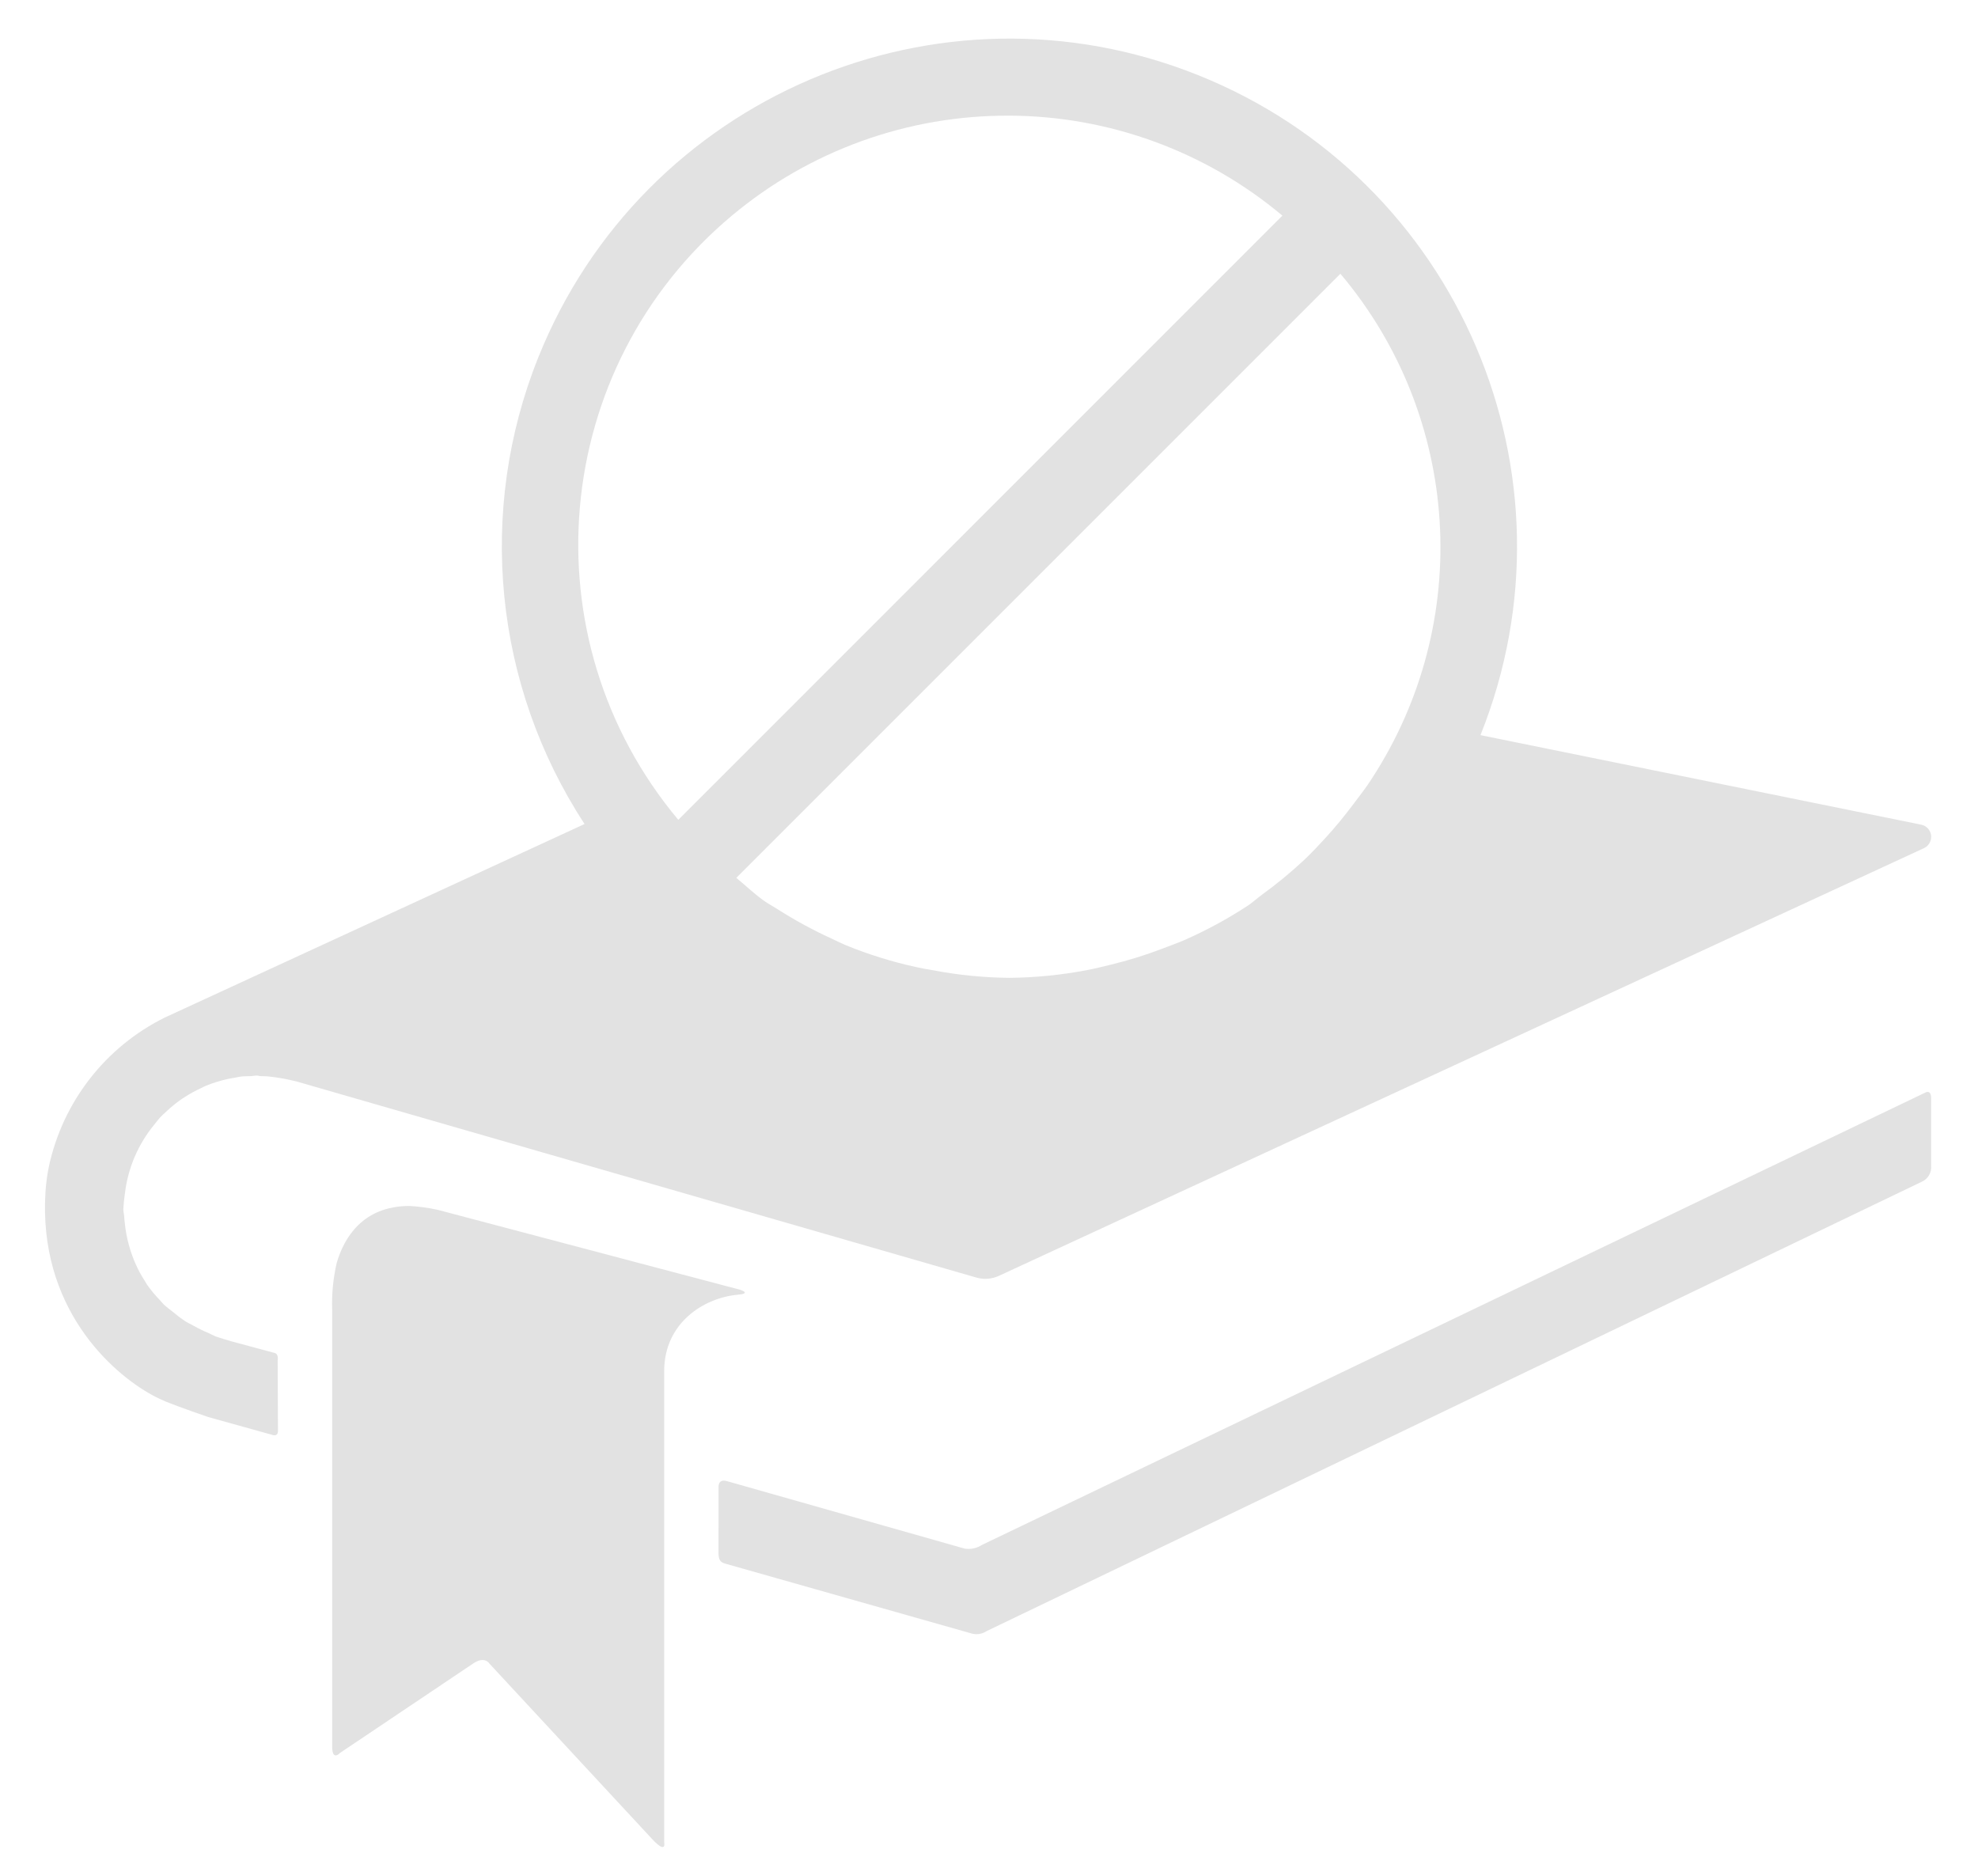
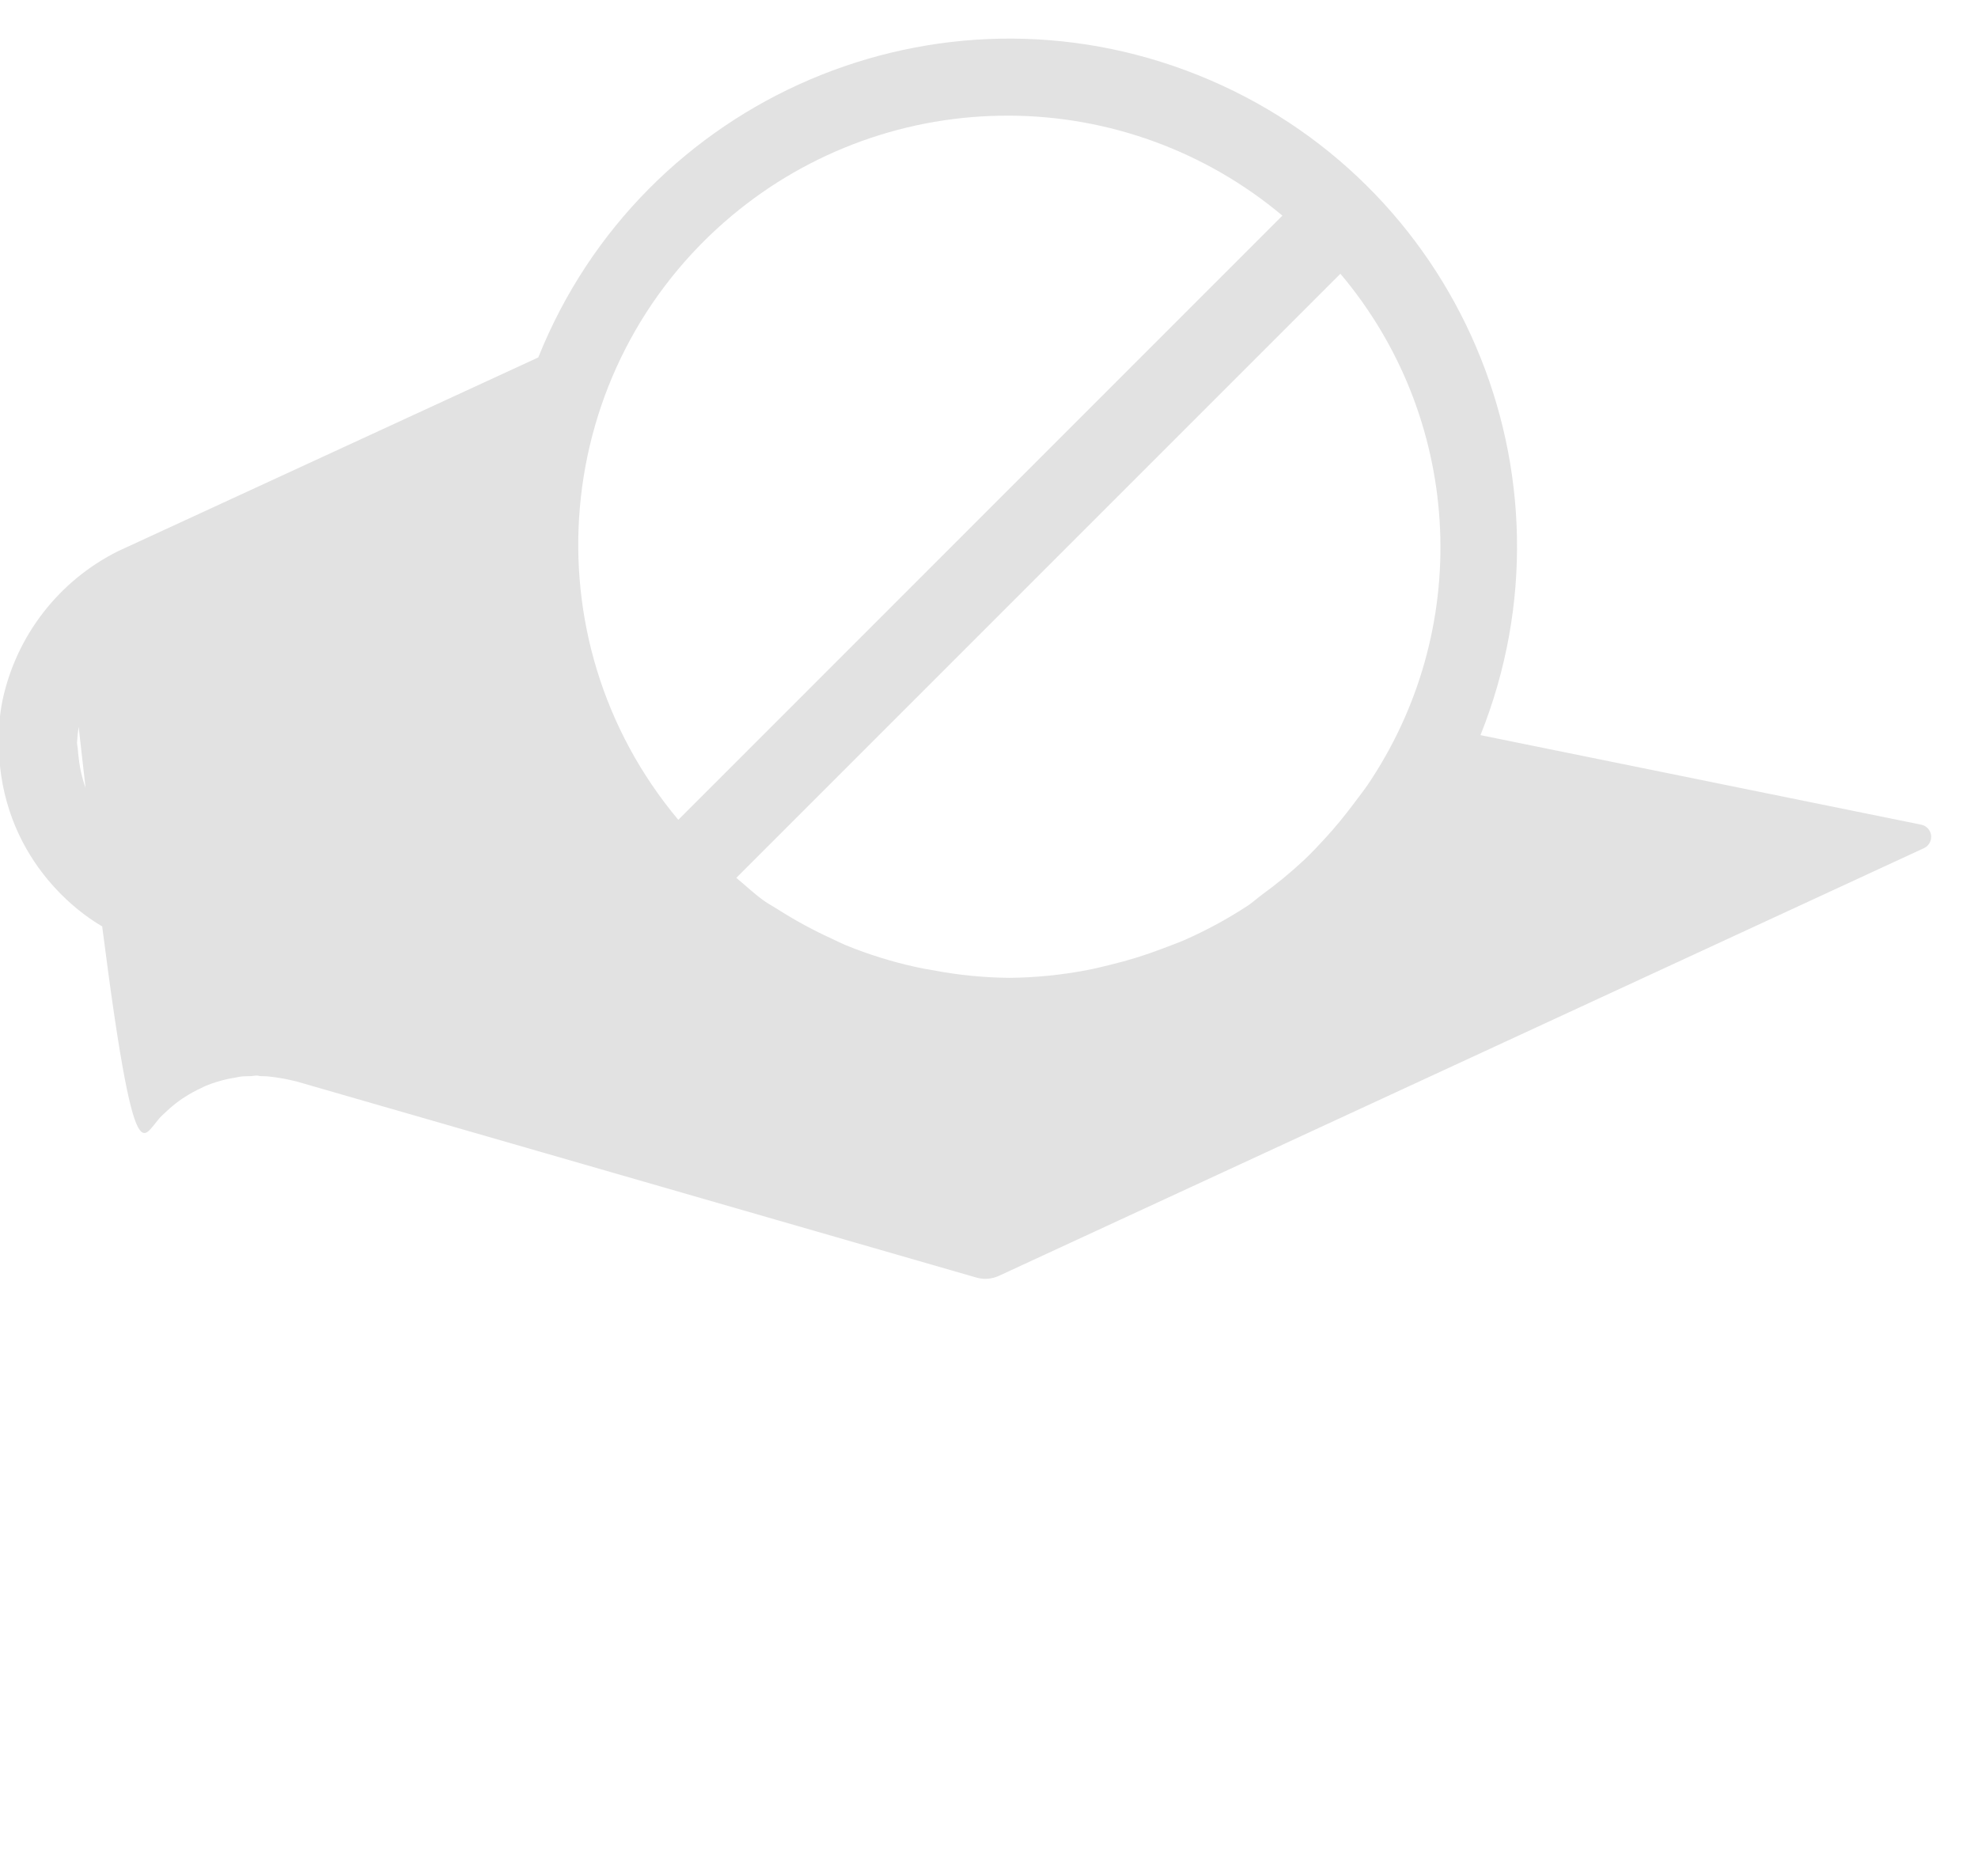
<svg xmlns="http://www.w3.org/2000/svg" version="1.0" id="Warstwa_1" x="0px" y="0px" viewBox="0 0 972 922" style="enable-background:new 0 0 972 922;" xml:space="preserve">
  <style type="text/css">
	.st0{fill:#E2E2E2;}
</style>
  <g id="Group_1516" transform="translate(-54.971 -2.937)">
-     <path id="Path_4091" class="st0" d="M130.875,555.449c0.925-1.175,1.851-2.386,2.848-3.488   c1.068-1.14,2.197-2.101,3.348-3.169c1.89-1.776,3.89-3.431,5.989-4.954   c0.997-0.711,1.958-1.39,2.991-1.994c2.481-1.599,5.074-3.015,7.761-4.237   c0.854-0.428,1.672-0.854,2.526-1.211c3.394-1.363,6.895-2.447,10.465-3.24   c1.098-0.275,2.197-0.393,3.345-0.604c1.247-0.214,2.598-0.568,3.845-0.676   c0.783-0.071,2.455-0.107,4.273-0.143c0.997-0.036,1.922-0.275,2.955-0.275   c0.604,0,1.211,0.275,1.815,0.275c1.601,0.036,3.021,0.071,3.702,0.143   c4.804,0.496,9.563,1.352,14.239,2.562L534.825,630.734   c3.625,1.033,7.5,0.741,10.93-0.824l454.592-210.164   c3.081-1.38,4.46-4.997,3.08-8.078c-0.806-1.799-2.43-3.099-4.362-3.492   l-216.584-44.001c51.249-127.854-10.851-273.046-138.705-324.296   s-273.046,10.851-324.296,138.705c-30.286,75.556-21.795,161.138,22.747,229.27   l-206.402,95.156c-29.101,14.474-50.024,41.415-56.845,73.193   c-0.816,4.029-1.366,8.108-1.648,12.209   c-3.666,56.817,32.11,89.032,52.759,100.234   c1.39,0.783,5.446,2.669,6.514,3.098c6.942,2.776,20.684,7.511,20.684,7.511   l31.855,8.865c0,0,2.422,0.824,2.422-2.065l-0.143-34.78   c0,0,0.604-3.021-1.565-3.523l0,0l-21.42-5.767c0,0-6.371-1.887-7.618-2.386   s-2.172-1.098-3.348-1.601c-2.477-1.03-4.89-2.207-7.228-3.523   c-1.354-0.747-2.883-1.458-4.166-2.244c-2.042-1.356-4.003-2.829-5.874-4.413   c-1.672-1.318-3.416-2.634-4.913-4.023c-0.676-0.711-1.247-1.461-1.922-2.172   c-2.245-2.315-4.304-4.802-6.16-7.439c-0.464-0.711-0.89-1.494-1.318-2.197   c-1.559-2.405-2.928-4.928-4.094-7.546c-0.747-1.565-1.354-3.205-1.958-4.841   c-0.568-1.565-1.033-3.062-1.458-4.591c-1.038-3.703-1.742-7.491-2.101-11.32   c-0.107-0.961-0.25-1.958-0.275-2.883c-0.071-1.247-0.428-2.455-0.428-3.773   c0.143-2.562,0.393-5.127,0.783-7.654   C117.826,576.906,122.867,565.123,130.875,555.449z M729.012,385.678   c-2.746,4.309-5.91,8.293-8.972,12.388c-4.309,5.731-8.829,11.284-13.67,16.554   c-3.383,3.666-6.764,7.332-10.394,10.751   c-6.61,6.187-13.602,11.953-20.934,17.265c-2.315,1.708-4.413,3.666-6.799,5.27   c-9.888,6.483-20.295,12.14-31.114,16.911c-3.488,1.53-7.121,2.776-10.68,4.166   c-8.488,3.26-17.181,5.96-26.022,8.082c-3.666,0.89-7.332,1.815-11.072,2.526   c-12.65,2.439-25.495,3.725-38.377,3.845c-12.814-0.119-25.591-1.405-38.171-3.845   c-2.634-0.464-5.27-0.89-7.868-1.494c-11.586-2.546-22.936-6.071-33.926-10.537   c-2.455-0.997-4.806-2.197-7.192-3.312c-9.102-4.144-17.904-8.915-26.344-14.28   c-2.197-1.425-4.556-2.669-6.728-4.166c-4.984-3.452-9.293-7.689-13.956-11.498   l296.857-296.857c59.347,70.287,65.582,171.173,15.343,248.234L729.012,385.678z    M550.98,59.767c49.09,0.188,96.562,17.571,134.165,49.128L388.288,405.791   c-74.715-89.236-62.943-222.144,26.293-296.859   c38.221-32.001,86.548-49.417,136.396-49.154L550.98,59.767z" />
-     <path id="Path_4092" class="st0" d="M417.518,639.143c7.049-0.604,1.175-2.422,1.175-2.422   l-148.662-39.3c-4.548-0.987-9.167-1.618-13.813-1.887   c-23.21,0.036-32.253,15.914-35.777,27.945   c-1.75,7.559-2.504,15.313-2.244,23.067v214.555   c0,7.415,3.809,3.24,3.809,3.24s59.984-40.297,65.572-44.034   c5.588-3.737,7.832,0.036,7.832,0.036s72.836,78.495,80.063,86.327   c7.264,7.761,5.874,1.494,5.874,1.494V676.735   C381.349,652.849,400.995,640.64,417.518,639.143z" />
-     <path id="Path_4093" class="st0" d="M1000.846,539.928L537.56,762.068   c-2.513,1.644-5.544,2.304-8.513,1.851l-116.76-33.143   c-4.734-1.39-4.202,3.098-4.202,3.098l-0.036,31.789   c0,2.776,0.275,4.699,2.919,5.517l121.785,34.53   c2.465,0.576,5.058,0.098,7.156-1.318l459.546-220.819   c2.978-1.367,4.774-4.461,4.484-7.725v-33.179   C1003.943,537.863,1000.846,539.928,1000.846,539.928z" />
+     <path id="Path_4091" class="st0" d="M130.875,555.449c0.925-1.175,1.851-2.386,2.848-3.488   c1.068-1.14,2.197-2.101,3.348-3.169c1.89-1.776,3.89-3.431,5.989-4.954   c0.997-0.711,1.958-1.39,2.991-1.994c2.481-1.599,5.074-3.015,7.761-4.237   c0.854-0.428,1.672-0.854,2.526-1.211c3.394-1.363,6.895-2.447,10.465-3.24   c1.098-0.275,2.197-0.393,3.345-0.604c1.247-0.214,2.598-0.568,3.845-0.676   c0.783-0.071,2.455-0.107,4.273-0.143c0.997-0.036,1.922-0.275,2.955-0.275   c0.604,0,1.211,0.275,1.815,0.275c1.601,0.036,3.021,0.071,3.702,0.143   c4.804,0.496,9.563,1.352,14.239,2.562L534.825,630.734   c3.625,1.033,7.5,0.741,10.93-0.824l454.592-210.164   c3.081-1.38,4.46-4.997,3.08-8.078c-0.806-1.799-2.43-3.099-4.362-3.492   l-216.584-44.001c51.249-127.854-10.851-273.046-138.705-324.296   s-273.046,10.851-324.296,138.705l-206.402,95.156c-29.101,14.474-50.024,41.415-56.845,73.193   c-0.816,4.029-1.366,8.108-1.648,12.209   c-3.666,56.817,32.11,89.032,52.759,100.234   c1.39,0.783,5.446,2.669,6.514,3.098c6.942,2.776,20.684,7.511,20.684,7.511   l31.855,8.865c0,0,2.422,0.824,2.422-2.065l-0.143-34.78   c0,0,0.604-3.021-1.565-3.523l0,0l-21.42-5.767c0,0-6.371-1.887-7.618-2.386   s-2.172-1.098-3.348-1.601c-2.477-1.03-4.89-2.207-7.228-3.523   c-1.354-0.747-2.883-1.458-4.166-2.244c-2.042-1.356-4.003-2.829-5.874-4.413   c-1.672-1.318-3.416-2.634-4.913-4.023c-0.676-0.711-1.247-1.461-1.922-2.172   c-2.245-2.315-4.304-4.802-6.16-7.439c-0.464-0.711-0.89-1.494-1.318-2.197   c-1.559-2.405-2.928-4.928-4.094-7.546c-0.747-1.565-1.354-3.205-1.958-4.841   c-0.568-1.565-1.033-3.062-1.458-4.591c-1.038-3.703-1.742-7.491-2.101-11.32   c-0.107-0.961-0.25-1.958-0.275-2.883c-0.071-1.247-0.428-2.455-0.428-3.773   c0.143-2.562,0.393-5.127,0.783-7.654   C117.826,576.906,122.867,565.123,130.875,555.449z M729.012,385.678   c-2.746,4.309-5.91,8.293-8.972,12.388c-4.309,5.731-8.829,11.284-13.67,16.554   c-3.383,3.666-6.764,7.332-10.394,10.751   c-6.61,6.187-13.602,11.953-20.934,17.265c-2.315,1.708-4.413,3.666-6.799,5.27   c-9.888,6.483-20.295,12.14-31.114,16.911c-3.488,1.53-7.121,2.776-10.68,4.166   c-8.488,3.26-17.181,5.96-26.022,8.082c-3.666,0.89-7.332,1.815-11.072,2.526   c-12.65,2.439-25.495,3.725-38.377,3.845c-12.814-0.119-25.591-1.405-38.171-3.845   c-2.634-0.464-5.27-0.89-7.868-1.494c-11.586-2.546-22.936-6.071-33.926-10.537   c-2.455-0.997-4.806-2.197-7.192-3.312c-9.102-4.144-17.904-8.915-26.344-14.28   c-2.197-1.425-4.556-2.669-6.728-4.166c-4.984-3.452-9.293-7.689-13.956-11.498   l296.857-296.857c59.347,70.287,65.582,171.173,15.343,248.234L729.012,385.678z    M550.98,59.767c49.09,0.188,96.562,17.571,134.165,49.128L388.288,405.791   c-74.715-89.236-62.943-222.144,26.293-296.859   c38.221-32.001,86.548-49.417,136.396-49.154L550.98,59.767z" />
  </g>
</svg>